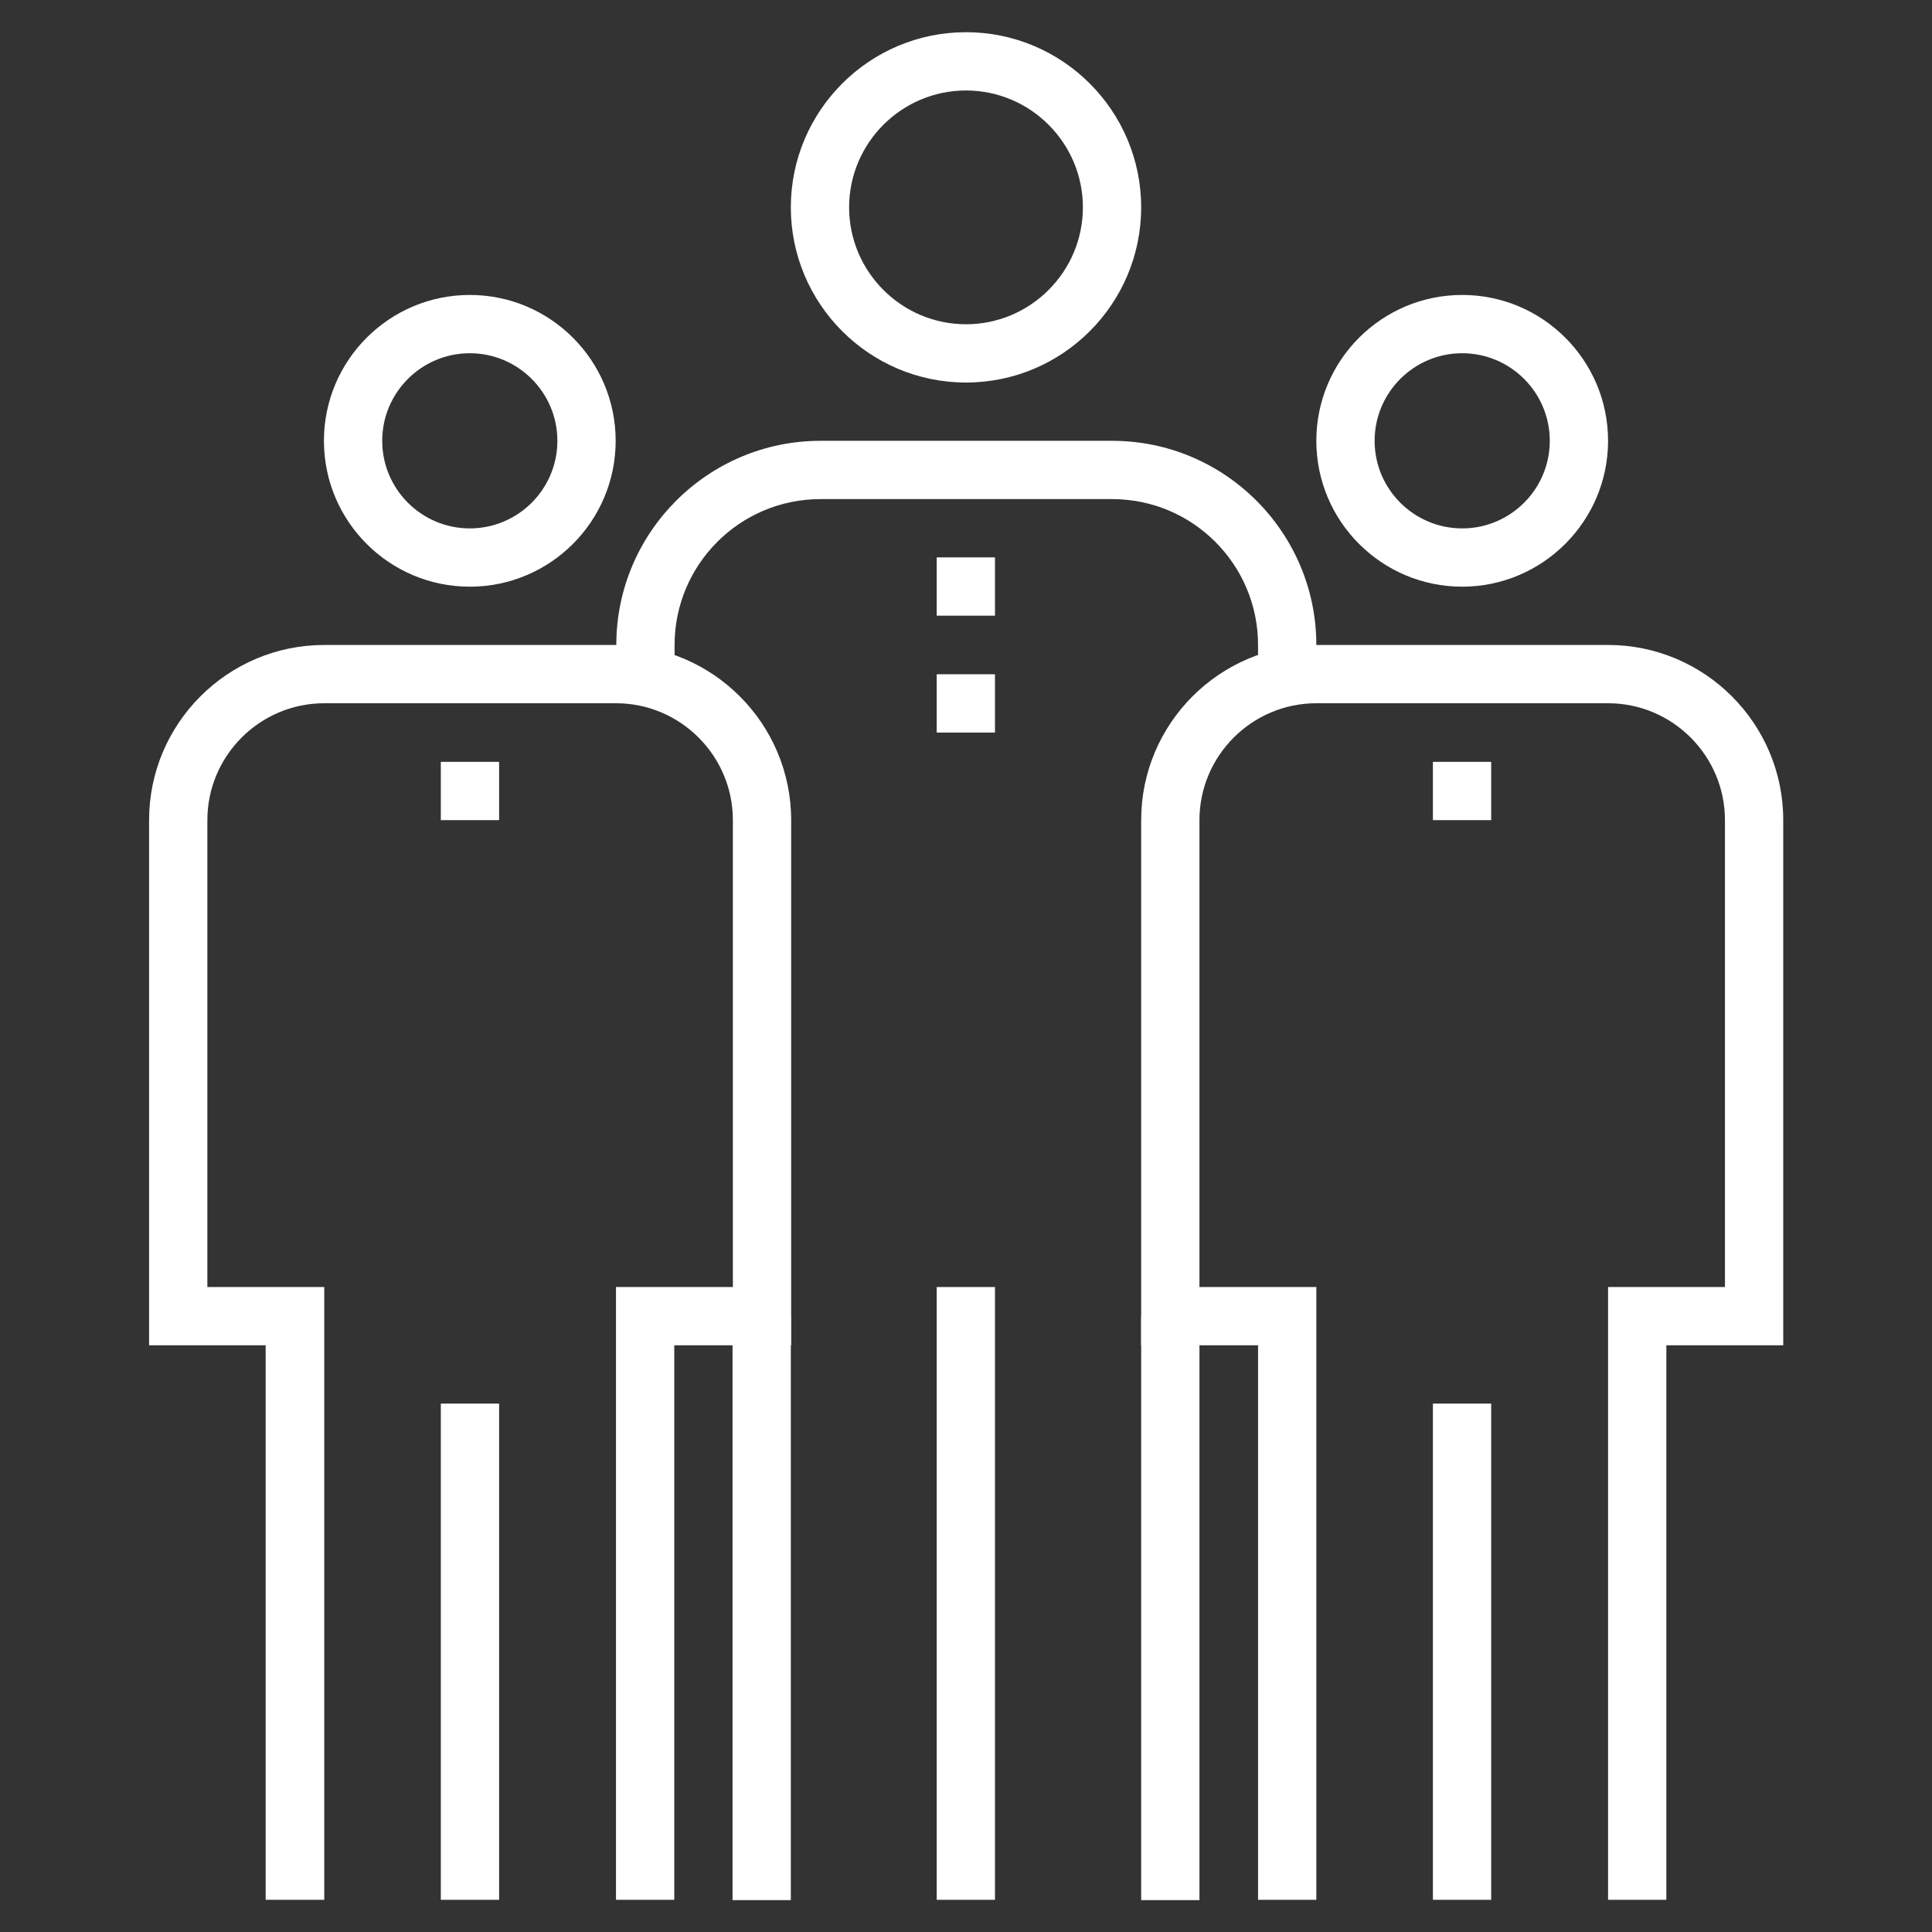
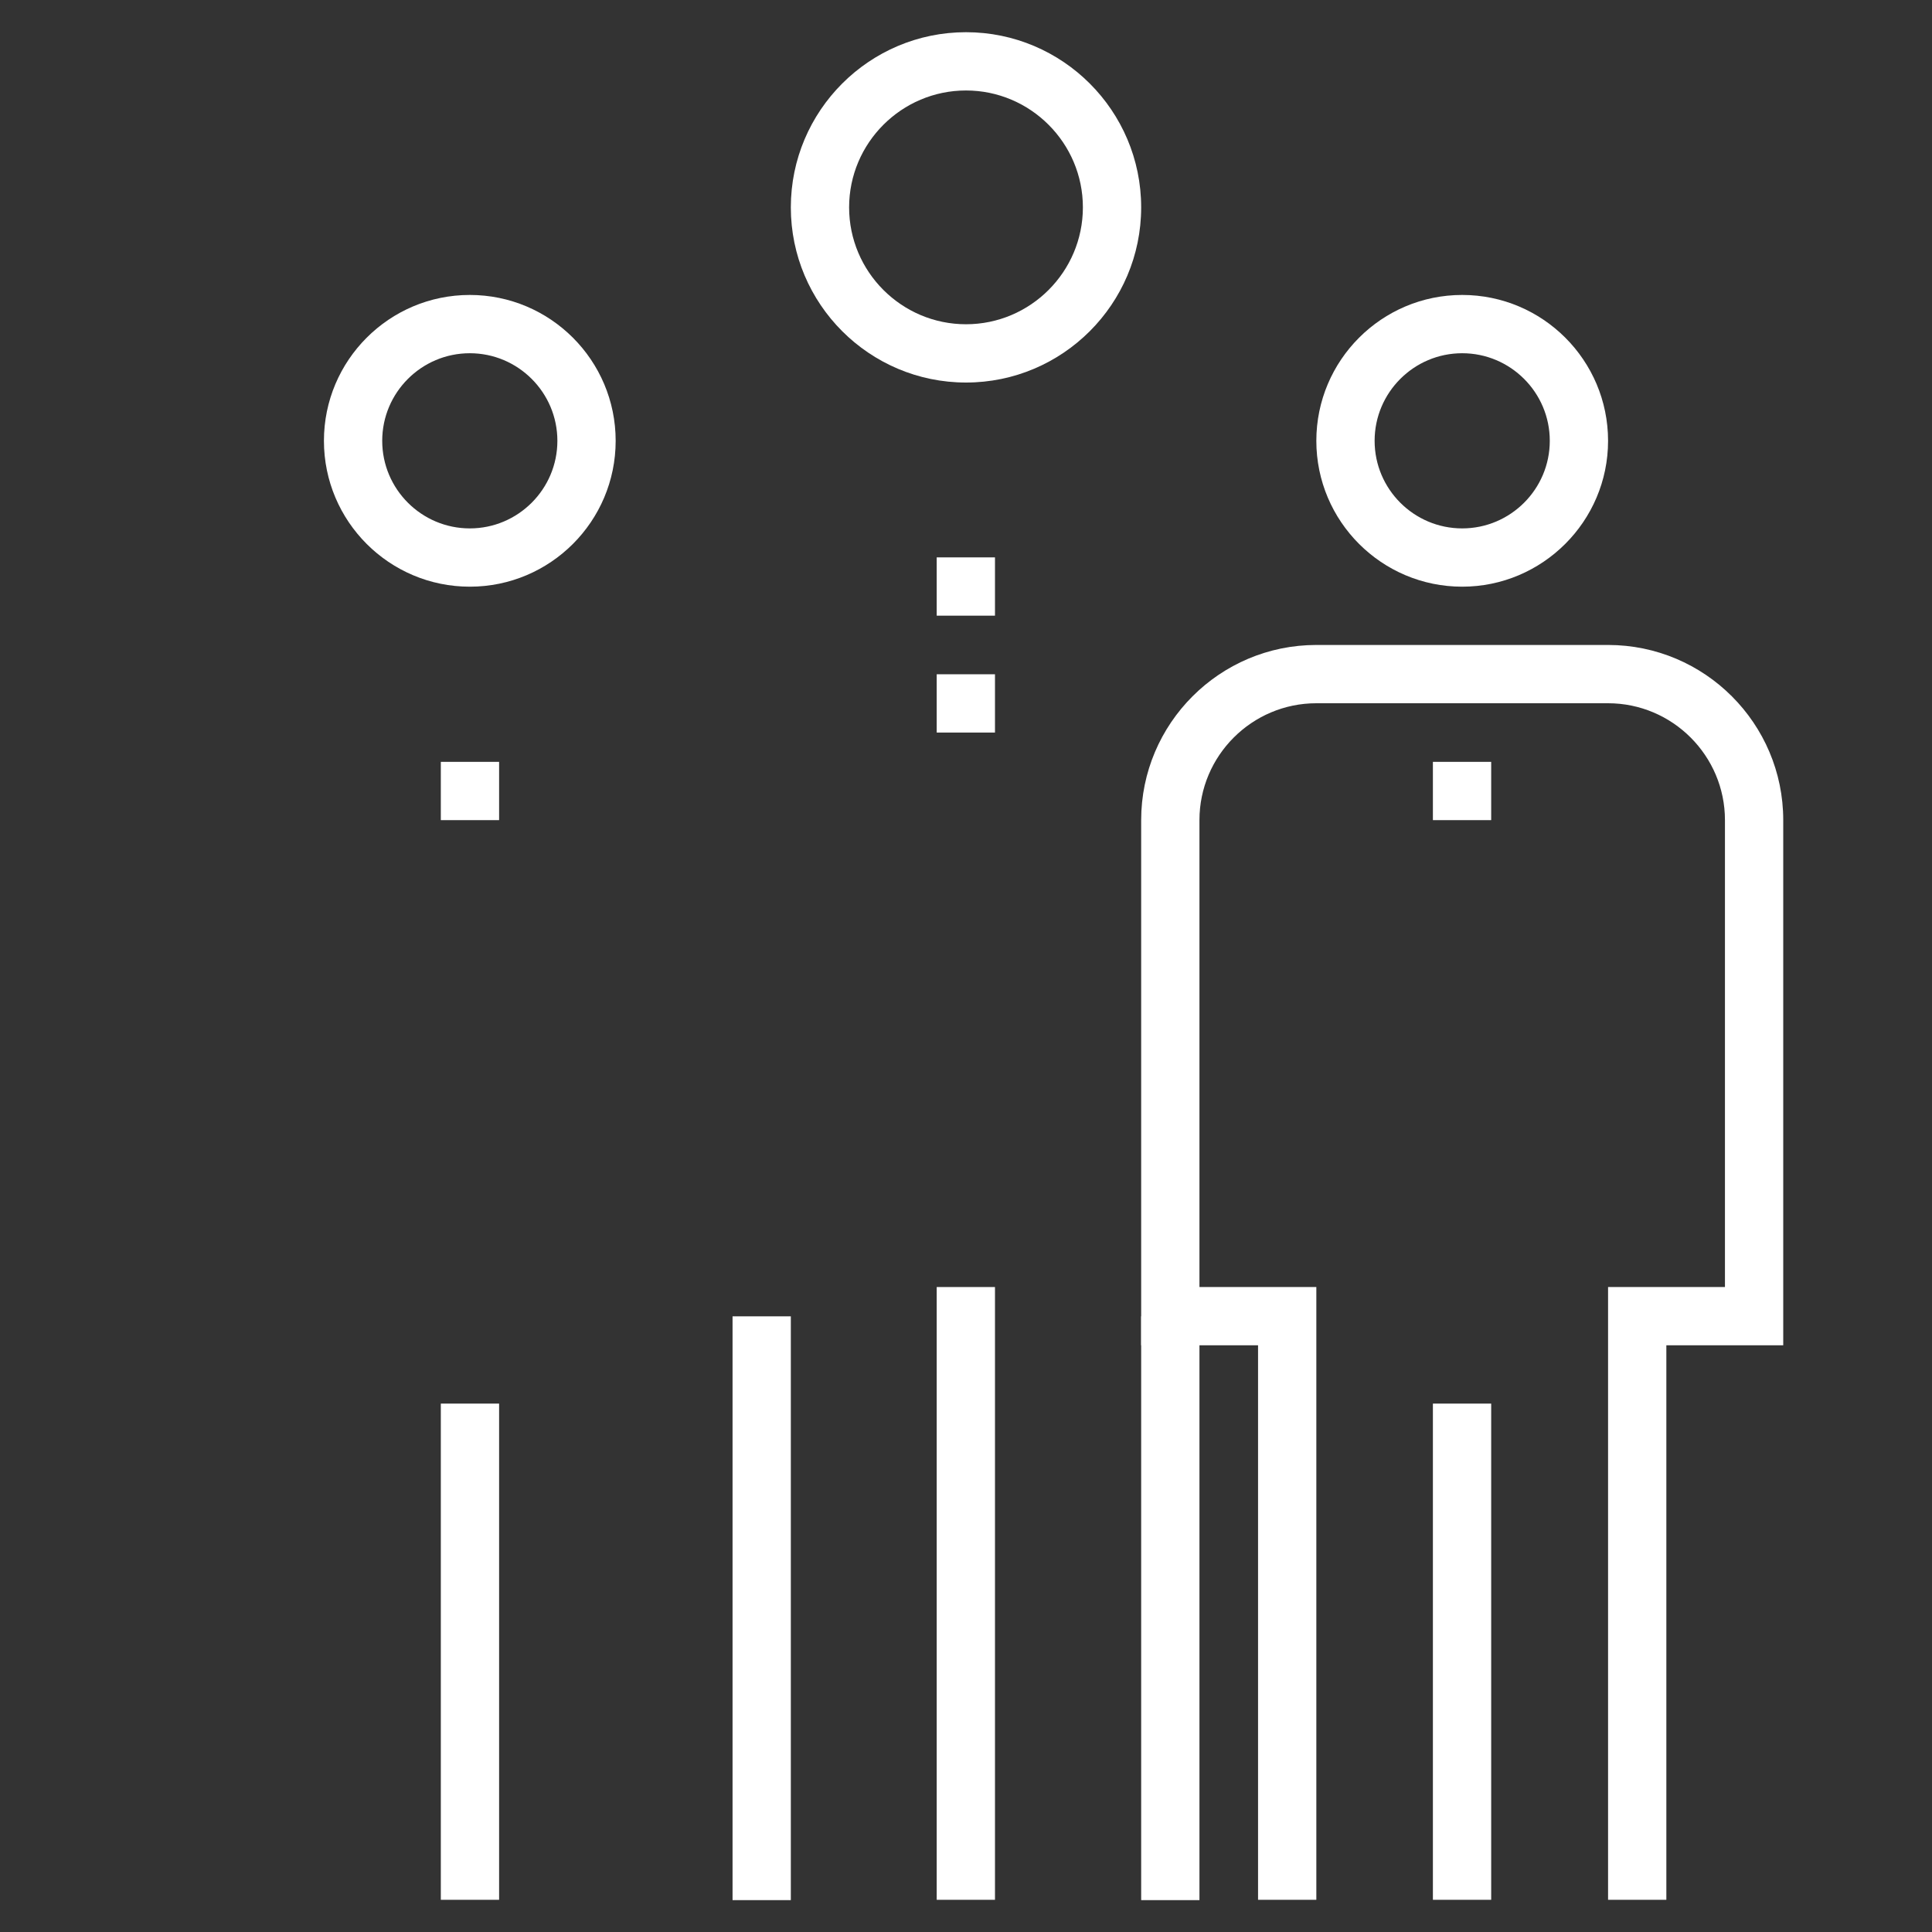
<svg xmlns="http://www.w3.org/2000/svg" version="1.1" x="0px" y="0px" viewBox="0 0 600 600" style="enable-background:new 0 0 600 600;" xml:space="preserve">
  <rect x="0" y="0" width="600" height="600" fill="#333333" stroke="none" />
  <style type="text/css">
	.st0{display:none;}
	.st1{display:inline;fill:#412E26;}
	.st2{fill:#FFFFFF;}
	.st3{display:inline;}
	.st4{fill:#FFFFFF;stroke:#FFFFFF;stroke-width:4;stroke-linecap:round;stroke-linejoin:round;stroke-miterlimit:10;}
</style>
  <g id="圖層_5" class="st0">
    <rect x="-8" y="-6" class="st1" width="617" height="617" />
  </g>
  <g id="圖層_1">
    <g>
      <g>
        <g>
          <g>
            <rect x="290.9" y="399.7" class="st2" width="18.1" height="190.3" />
          </g>
          <g>
            <path class="st2" d="M300,118.8c-30,0-54.4-24.4-54.4-54.4S270,10,300,10s54.4,24.4,54.4,54.4S330,118.8,300,118.8z M300,28.1       c-20,0-36.3,16.3-36.3,36.3s16.3,36.3,36.3,36.3s36.3-16.3,36.3-36.3S320,28.1,300,28.1z" />
          </g>
          <g>
-             <path class="st2" d="M408.8,209.4h-18.1v-9.1c0-25-20.3-45.3-45.3-45.3h-90.6c-25,0-45.3,20.3-45.3,45.3v9.1h-18.1v-9.1       c0-35,28.5-63.4,63.4-63.4h90.6c35,0,63.4,28.5,63.4,63.4V209.4z" />
-           </g>
+             </g>
          <g>
            <rect x="136.9" y="435.9" class="st2" width="18.1" height="154.1" />
          </g>
          <g>
            <path class="st2" d="M145.9,182.2c-25,0-45.3-20.3-45.3-45.3s20.3-45.3,45.3-45.3s45.3,20.3,45.3,45.3S170.9,182.2,145.9,182.2       z M145.9,109.7c-15,0-27.2,12.2-27.2,27.2s12.2,27.2,27.2,27.2s27.2-12.2,27.2-27.2S160.9,109.7,145.9,109.7z" />
          </g>
          <g>
-             <path class="st2" d="M209.4,590h-18.1V399.7h36.3v-145c0-20-16.3-36.3-36.3-36.3h-90.6c-20,0-36.3,16.3-36.3,36.3v145h36.3V590       H82.5V417.8H46.3V254.7c0-30,24.4-54.4,54.4-54.4h90.6c30,0,54.4,24.4,54.4,54.4v163.1h-36.3V590z" />
-           </g>
+             </g>
          <g>
            <rect x="445" y="435.9" class="st2" width="18.1" height="154.1" />
          </g>
          <g>
            <path class="st2" d="M454.1,182.2c-25,0-45.3-20.3-45.3-45.3s20.3-45.3,45.3-45.3c25,0,45.3,20.3,45.3,45.3       S479,182.2,454.1,182.2z M454.1,109.7c-15,0-27.2,12.2-27.2,27.2s12.2,27.2,27.2,27.2c15,0,27.2-12.2,27.2-27.2       S469.1,109.7,454.1,109.7z" />
          </g>
          <g>
            <path class="st2" d="M517.5,590h-18.1V399.7h36.3v-145c0-20-16.3-36.3-36.3-36.3h-90.6c-20,0-36.3,16.3-36.3,36.3v145h36.3V590       h-18.1V417.8h-36.3V254.7c0-30,24.4-54.4,54.4-54.4h90.6c30,0,54.4,24.4,54.4,54.4v163.1h-36.3V590z" />
          </g>
          <g>
            <rect x="290.9" y="173.1" class="st2" width="18.1" height="18.1" />
          </g>
          <g>
            <rect x="290.9" y="209.4" class="st2" width="18.1" height="18.1" />
          </g>
          <g>
            <rect x="445" y="236.6" class="st2" width="18.1" height="18.1" />
          </g>
          <g>
            <rect x="136.9" y="236.6" class="st2" width="18.1" height="18.1" />
          </g>
        </g>
        <g>
          <rect x="227.5" y="408.8" class="st2" width="18.1" height="181.3" />
        </g>
        <g>
          <rect x="354.4" y="408.8" class="st2" width="18.1" height="181.3" />
        </g>
      </g>
    </g>
  </g>
  <g id="圖層_6" class="st0">
    <g class="st3">
      <path class="st2" d="M501.5,98.5c-26.2-26.2-56.7-46.7-90.6-61.1C375.8,22.5,338.5,15,300,15c-38.5,0-75.8,7.5-110.9,22.4    c-33.9,14.4-64.4,34.9-90.6,61.1c-26.2,26.2-46.7,56.7-61.1,90.6C22.5,224.2,15,261.5,15,300c0,27.5,3.9,54.7,11.7,80.9l25.1-17.6    c-5.3-20.7-8-42-8-63.4C43.8,158.7,158.7,43.8,300,43.8c141.3,0,256.2,114.9,256.2,256.2c0,24.1-3.4,48-10,71.1l23.9,20.1    c9.9-29.3,14.9-60,14.9-91.3c0-38.5-7.5-75.8-22.4-110.9C548.3,155.1,527.7,124.6,501.5,98.5z" />
      <path class="st2" d="M244.6,278.1l-84.8,39.6L35.4,405.9c10.1,25.1,23.7,48.6,40.4,70c17.4,22.2,38,41.6,61.1,57.8    c48,33.5,104.4,51.3,163.1,51.3c56.8,0,111.6-16.7,158.6-48.2c44.8-30.1,79.9-71.8,101.8-120.9L315.7,209.3l-69.7,67.8    C245.5,277.5,245.1,277.9,244.6,278.1z M254.6,342.5l48.5,31.6l-21-45c-1-2.1-0.4-4.5,1.4-6c0.9-0.8,2-1.1,3.2-1.1    c1,0,2.1,0.3,3,1l26.6,19.5l22.3-34.1l-27.7-54.8c-1-2.1-0.5-4.6,1.2-6.1c0.9-0.8,2.1-1.2,3.2-1.2c1,0,2.1,0.3,2.9,0.9l59.6,43.1    c1.6,1.1,2.3,3.1,2,5l-5.4,29l39.5-2.1c0.1,0,0.2,0,0.3,0c2,0,3.8,1.2,4.6,3.1c0.8,2,0.3,4.2-1.3,5.6l-78.5,70.2l76.5-28.1    c0.6-0.2,1.1-0.3,1.7-0.3c1,0,1.9,0.3,2.7,0.8c1.3,0.9,2.2,2.3,2.3,3.9l1.7,28.3l32.9-22.3c0.8-0.6,1.8-0.9,2.8-0.9    c0.4,0,0.8,0,1.2,0.2l68.7,17.3c1.4,0.4,2.6,1.3,3.3,2.7c0.6,1.3,0.7,2.9,0,4.3C491.1,497.6,399.7,556.2,300,556.2    c-105.4,0-198.8-63.3-237.9-161.2c-0.5-1.3-0.5-2.8,0.1-4c0.6-1.3,1.7-2.2,3.1-2.6l68.3-20.2c0.5-0.1,0.9-0.2,1.4-0.2    c0.2,0,0.4,0,0.6,0l21.3,2.7c1.7,0.2,3.1,1.2,3.9,2.7l9.9,19.8l21.6-35.3c0.7-1.2,1.9-2,3.3-2.3c0.3-0.1,0.6-0.1,1-0.1    c1.1,0,2.1,0.3,3,1l47.2,35L209.3,340c-1.2-1.7-1.3-4-0.1-5.7c0.9-1.4,2.5-2.2,4.1-2.2c0.4,0,0.8,0,1.2,0.2l38.5,9.6    C253.6,342,254.1,342.2,254.6,342.5z" />
    </g>
  </g>
  <g id="圖層_4" class="st0">
    <g class="st3">
      <path class="st4" d="M584.2,93.8c-0.1-29.7-8.6-57.4-45.4-56.9c-31.3,3.3-39.9,24.1-39.8,52.4l0.1,21.6l-426.9,0.7    c-9.3-10.6-24-20.8-35-29.8c-3.2-2.6-19.8-20.6-21.8-8.3c-0.8,4.8,0.2,20.9,0.2,26.6l0.6,368.8c0,6.7-1.6,49.6,1.2,52.8    c5.2,2.7,35,1.3,42.9,1.3l421.3-0.7c6.1,0,12.2-0.3,18.2,0c0.1,54.4,85.6,55,85.2-1L584.2,93.8z M125.4,122.1l139.5-0.2    c-8.9,37.9-28.4,31.7-40.4,51.2c-15.2,24.7-5.6,50.9,12.4,70.9c24.5,27.3,43.5,23,76.4,23.4c39.9,0.4,38.2,30,19.6,58.6    c-24.3,33.8-36.2,30.5-72,30.5l-67.9,0.1c-12.1-34.4,15.2-37.1,21.4-64.2c5.4-23.8-10-53.9-31.6-64.2c-5.4-2.5-11.1-4.2-16.5-6.7    C127.1,202.8,116,162.6,125.4,122.1z M26.1,86.7c6.3,5.4,39.7,34.9,46.1,35.5l41.9-0.1c-10.7,44.3,7.6,93.4,51.6,110.8    c24.5,9.7,45.1,28.2,38,58c-4.8,20.4-34.8,32-21.3,65.7c-6.1,2.3-12.4,3.5-18.3,6.2c-19.3,8.7-30.9,20.2-55.2,9.2    c-12.3-5.6-23.3-19.7-36.4-28c-15.9-9-27.9-11.4-46-11.3L26.1,86.7z M215.3,511.8c-47.5,0.1-95,0.8-142.5,0.2    c-15.2-0.6-30.8,0-46,0.1l-0.3-169.4c16.3,1.4,32.7,3.7,46,14.1c22.4,15.8,29.7,35.1,66,28.8c16.4-2.8,28.3-15.2,44.9-17.4    c11.3-1.5,23-1,34.4-1l50,0c11.1,0,22.1,1.6,32.9-1.7c36.3-11.1,79.8-76,41.3-102c-29.3-19.7-64,12-98.5-28.4    c-22.8-26.7-23-49.8,5.3-69.2c15.4-10.6,22.8-26.3,26.8-44.1l223.4-0.4l0.1,67.7c0,10.6,0.7,21.6,0,32.2    c-5.5-0.3-21.9,1.4-12.1,9.2c2.6,2.1,8.8,1.2,12.1,1.2l0.5,279.5L215.3,511.8z M545.9,553.3c-44.5,1.3-49-60.4-5-64.9    C578.6,485.1,589,545.7,545.9,553.3z M545.8,478c-14-0.3-25.8,3.3-35.5,14.3l-0.7-397.7c0-22,1.1-44.8,30.5-46.9    c30.4,0.4,33.5,23.5,33.5,46.5l0.7,398.1C566.9,483.7,556.8,479.3,545.8,478z" />
      <path class="st4" d="M121,266.4c-29.7,6-32,41.3-2.9,52.6c-0.1,6.3-3.2,27.3,9.1,21.1c3.6-4.6,1.5-15.2,1.8-21.1    C166.3,305.8,149.6,263.9,121,266.4z M125.7,308.3c-21.4-0.2-23.5-27.9-3.7-31.2C142.7,276.1,146.8,304.1,125.7,308.3z" />
-       <path class="st4" d="M217.6,379.7c3.6,0,24.2,13.4,13,20.9C224,400.6,207.3,386.3,217.6,379.7z" />
      <path class="st4" d="M249.7,412.9c4.9-0.9,23.8,13.9,15.7,21.3C260,435.3,240.3,420.3,249.7,412.9z" />
      <path class="st4" d="M318.2,478.3c5.4,0.2,24.1,16.1,15,22.1C326.3,500.5,306.9,484.6,318.2,478.3z" />
      <path class="st4" d="M398,221.5c4.9-0.1,24.7-2.9,22.9,6.2c-0.4,2-1.8,3.1-3.4,4.1c-4.7,0.4-24.4,2.4-22.7-6.1    C395.2,223.8,396.4,222.7,398,221.5z" />
      <path class="st4" d="M285,445.3c2.8,0.5,26.6,15.9,12.6,22.8C291.3,467.1,272,449.6,285,445.3z" />
      <path class="st4" d="M444.4,221.5c5.1,0,15.9-1.2,20.2,0.4c5.5,2.1,2.9,8.6-1.7,9.9c-5,0.1-17.3,1.5-21.2-1    C437,227.9,439.6,222.1,444.4,221.5z" />
      <path class="st4" d="M302.1,221.7c6,0,16.7-0.9,22,0.3c6.4,1.5,5.4,7.5,0.5,10c-4.2,0.5-18.4,0.6-22.1-0.4    C296.7,230.2,297.6,224,302.1,221.7z" />
-       <path class="st4" d="M348.9,221.6c6.6-0.4,14.1-0.6,20.6,0c7.1,0.6,8.7,6.2,3.4,10.4c-5.8,0.4-22.1,1.7-25.5-1.9    C344.9,227.6,346.6,223.5,348.9,221.6z" />
      <path class="st4" d="M260.8,191.1c3-0.3,30.7,18.1,17,24.9C274.3,215.9,248.1,198.7,260.8,191.1z" />
      <path class="st4" d="M295,149.6c17.5-0.6-8.8,24.7-12.6,27C265,176.2,290.2,152,295,149.6z" />
      <path class="st4" d="M409.9,145.2c-29.6,3.5-33,41.9-3.1,50.1c-0.1,5.7-1.9,17.8,7.6,15.3c5-3.5,3-10.1,3.1-15.3    C451.2,183.6,437.3,141.5,409.9,145.2z M414.3,185c-20.3,0.5-25.1-24.7-4.4-29.5C430,154.3,432.8,180.5,414.3,185z" />
      <path class="st4" d="M121.2,408.5c-29,3.3-35,41.8-4.3,52.3c0,6.4-3.9,27.4,7.4,25.1c6.2-3.9,3-18.6,3.1-25.2    C160.6,451.3,152.3,407.6,121.2,408.5z M126,450c-21.2,2.2-25.9-25.2-4.7-30.4C140.3,417.8,144.5,444,126,450z" />
      <path class="st4" d="M464.6,353c3.7-25.9-17.4-52.1-43.6-48c-26,2.8-38.5,23.2-36.3,48.1c-4.6,2.4-19.1,7.9-20.7,12.3    c-5.4,15.1,23.2-0.7,24.5-1.3c8.3,10.3,15.9,22.3,23.4,33.3c2.9,4.2,10.4,20.5,16.9,15.1c9.1-12.2,24.3-39.6,34.4-48.5    c5.1,1.6,15.6,9.4,20.6,6.7C496.9,364,468.2,354.2,464.6,353z M427.5,395.9l-0.9,1c-3,0.6-25.2-33.1-28.1-38.3    c-9.9-17.9,2.5-39.6,22.5-42.5c13.8-2,27.3,7.1,31.7,20.1C460.4,358.9,436.8,377.2,427.5,395.9z" />
-       <path class="st4" d="M425.8,339.6c11.7-2.8,14,15.5,1.6,16.5l-0.2,0C415.5,358.4,412.6,341.2,425.8,339.6z" />
+       <path class="st4" d="M425.8,339.6c11.7-2.8,14,15.5,1.6,16.5C415.5,358.4,412.6,341.2,425.8,339.6z" />
    </g>
  </g>
  <g id="圖層_3" class="st0">
    <g class="st3">
      <circle class="st2" cx="300" cy="350" r="8.6" />
      <path class="st2" d="M581.4,206.7h-80.2v-13.1h-17.1v13.1h-80.2c-4.7,0-8.6,3.8-8.6,8.6c0,4.7,3.8,8.6,8.6,8.6h80.2v7.3h-12.4    c-4.7,0-8.6,3.8-8.6,8.6v3.6l-116.1-9v-18.1c0-3.3-1.9-6.4-5-7.8l-19.8-9.1c-1.1-0.5-2.2-0.8-3.4-0.8l-37.3-0.8    c-1.4,0-2.8,0.3-4,0.9l-19.7,9.9c-2.9,1.5-4.7,4.4-4.7,7.7v18.1l-116.1,9v-3.6c0-4.7-3.8-8.6-8.6-8.6h-12.4v-7.3h80.2    c4.7,0,8.6-3.8,8.6-8.6c0-4.7-3.8-8.6-8.6-8.6h-80.2v-13.4H98.8v13.4H18.6c-4.7,0-8.6,3.8-8.6,8.6c0,4.7,3.8,8.6,8.6,8.6h80.2v7.3    H86.3c-4.7,0-8.6,3.8-8.6,8.6v58.9c0,4.7,3.8,8.6,8.6,8.6h12.4v8h17.1v-8h12.4c4.7,0,8.6-3.8,8.6-8.6v-1.4l73.5,6l-29.1,91.5    c-1.4,4.5,1.1,9.3,5.6,10.8c4.5,1.4,9.3-1.1,10.8-5.6l30.3-95.2l25.1,2.1v21.9c0,4.7,3.8,8.6,8.6,8.6h6.4v10.5    c-0.1,0.8-0.1,1.6-0.1,2.3c0,17.7,14.4,32.1,32.1,32.1s32.1-14.4,32.1-32.1c0-0.7,0-1.5-0.1-2.3v-10.5h6.4c4.7,0,8.6-3.8,8.6-8.6    v-22.3l20.7-1.7l34.8,96.3c1.3,3.5,4.5,5.7,8.1,5.7c1,0,1.9-0.2,2.9-0.5c4.4-1.6,6.8-6.5,5.1-11l-33.2-91.9l77.7-6.2v1.5    c0,4.7,3.8,8.6,8.6,8.6h12.4v8.3h17.1v-8.3h12.4c4.7,0,8.6-3.8,8.6-8.6v-58.9c0-4.7-3.8-8.6-8.6-8.6h-12.4v-7.3h80.2    c4.7,0,8.6-3.8,8.6-8.6C590,210.5,586.2,206.7,581.4,206.7z M347,289.2v-15.4v-17.1v-5.1l116.1,9v19.4l-83.8,6.7l-17.7,1.4    L347,289.2z M314.9,348.8c0,0.5,0.1,0.9,0.1,1.3c0,8.3-6.7,15-15,15c-8.3,0-15-6.7-15-15c0-0.4,0-0.8,0.1-1.3l0-0.4v-11.2h29.8    V348L314.9,348.8z M119.8,290h-3.9H98.8h-3.9v-4.9v-29.9v-6.9h3.9h17.1h3.9v5v8.6v16.7v8.6V290z M136.9,260.5l116.1-9v5.2v17.1    v15.7l-19.7-1.6l-17.5-1.4l-78.9-6.5V260.5z M329.9,320.1h-6.4h-8.6h-29.8h-8.6h-6.4v-12v-8.6v-8.6v-15.5v-1.6v-17.1v-6.5v-8.6    V233v-11.4l13.1-6.6l33.4,0.7l13.2,6.1V233v8.6v8.6v6.5v17.1v1.5v15.2v8.6v8.6V320.1z M480.2,248.3h3.9h17.1h3.9v6.9v29.9v4.9    h-3.9h-17.1h-3.9v-2.9v-8.6v-16.7v-8.6V248.3z" />
      <path class="st2" d="M315.8,241.5h-31.7c-4.6,0-8.4,3.7-8.5,8.2c0,0.1,0,0.2,0,0.3c0,2.7,1.2,5.1,3.1,6.6c1.5,1.2,3.4,1.9,5.4,1.9    h31.7c2.1,0,4-0.7,5.4-1.9c1.9-1.6,3.1-4,3.1-6.6c0-0.1,0-0.2,0-0.3C324.2,245.2,320.5,241.5,315.8,241.5z" />
      <path class="st2" d="M315.8,274.9h-31.7c-4.7,0-8.6,3.8-8.6,8.6c0,1.4,0.3,2.7,0.9,3.9c1.3,2.5,3.7,4.2,6.5,4.6l0.7,0.1    c0.1,0,0.2,0,0.4,0h0.9h26.3h3.5h0.9c1.1,0,2.2-0.2,3.2-0.6c1.9-0.8,3.5-2.2,4.4-4.1c0.6-1.2,0.9-2.5,0.9-3.9    C324.4,278.7,320.6,274.9,315.8,274.9z" />
    </g>
  </g>
</svg>